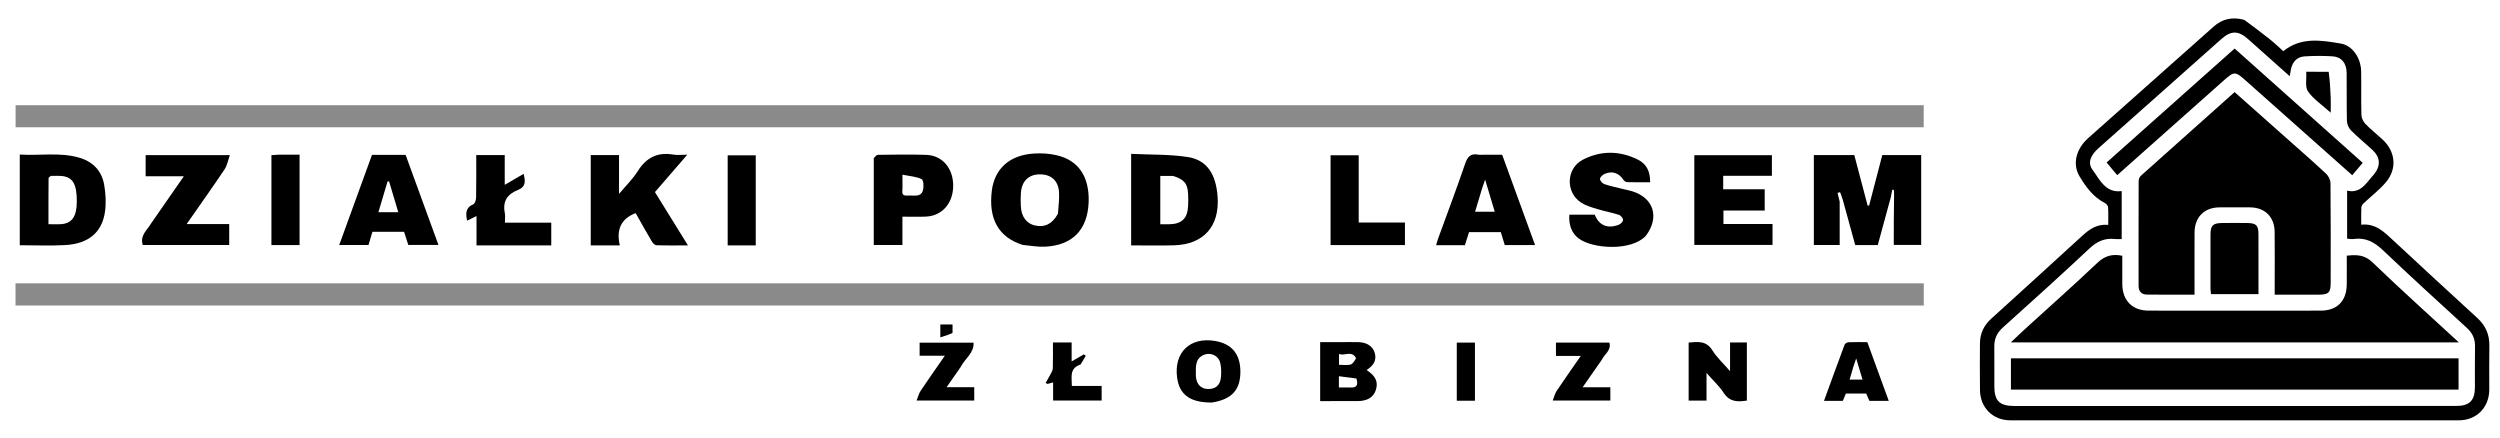
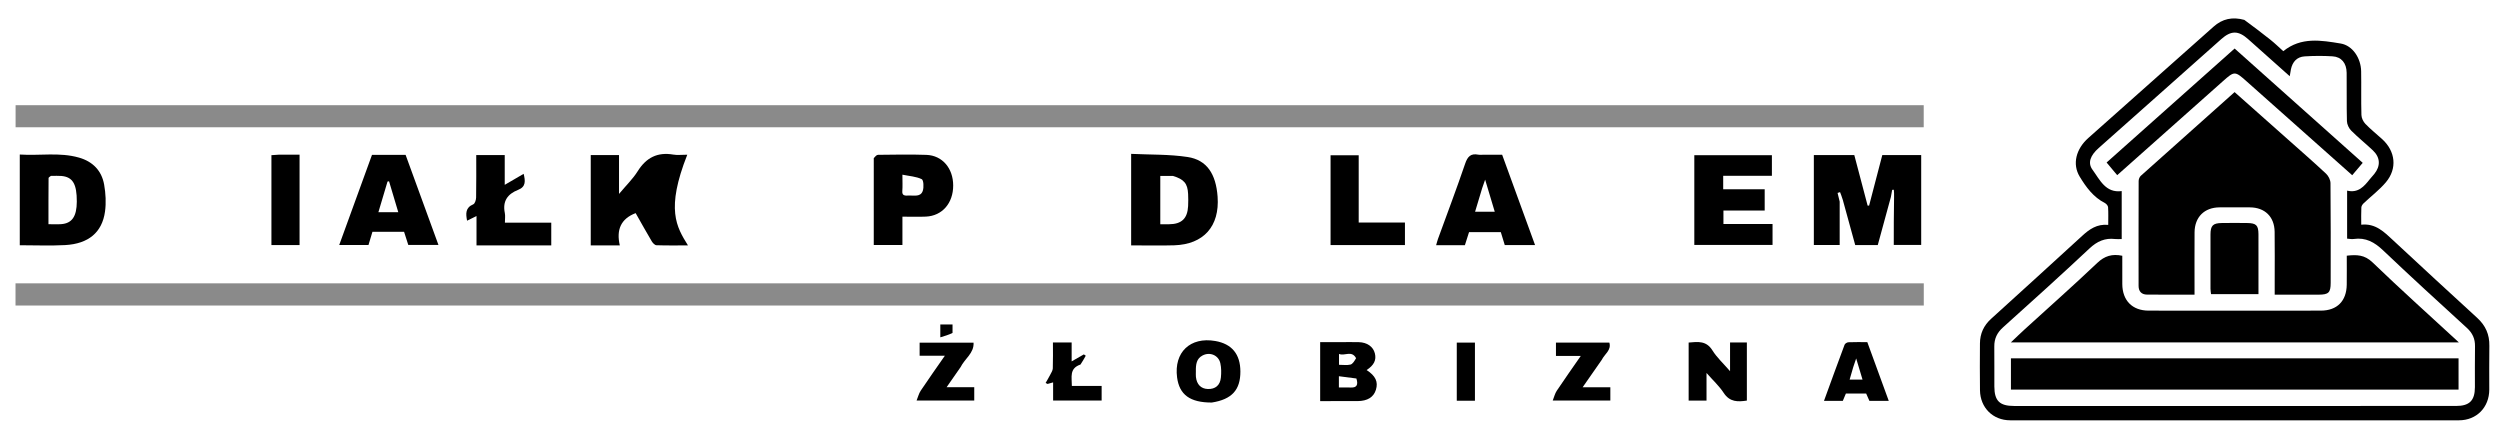
<svg xmlns="http://www.w3.org/2000/svg" width="400" height="70" viewBox="0 0 400 70" fill="none">
  <g clip-path="url(#clip0_19_365)">
    <path d="M141.717 45.332C197.126 45.332 252.415 45.332 307.805 45.332C307.805 46.548 307.805 47.681 307.805 48.887C206.033 48.887 104.294 48.887 2.482 48.887C2.482 47.734 2.482 46.624 2.482 45.332C48.858 45.332 95.227 45.332 141.717 45.332Z" fill="#8A8A8A" />
    <path d="M126.239 20.358C84.939 20.358 43.76 20.358 2.495 20.358C2.495 19.149 2.495 18.042 2.495 16.832C104.214 16.832 205.948 16.832 307.795 16.832C307.795 17.921 307.795 19.058 307.795 20.358C247.316 20.358 186.838 20.358 126.239 20.358Z" fill="#8A8A8A" />
    <path d="M359.093 3.183C360.551 4.258 361.928 5.29 363.272 6.363C363.99 6.936 364.65 7.582 365.329 8.188C368.18 5.873 371.399 6.452 374.504 6.962C376.431 7.278 377.745 9.319 377.783 11.392C377.826 13.728 377.76 16.066 377.828 18.401C377.841 18.888 378.121 19.468 378.465 19.825C379.301 20.692 380.252 21.447 381.146 22.26C383.279 24.2 383.592 26.966 381.745 29.16C380.702 30.399 379.373 31.396 378.189 32.519C378.012 32.688 377.828 32.95 377.817 33.178C377.773 34.053 377.799 34.933 377.799 35.953C380.103 35.697 381.489 37.139 382.943 38.487C387.401 42.624 391.859 46.76 396.352 50.86C397.696 52.087 398.331 53.529 398.297 55.34C398.253 57.676 398.294 60.014 398.284 62.35C398.273 65.188 396.25 67.249 393.431 67.249C369.498 67.256 345.566 67.256 321.633 67.249C318.865 67.248 316.838 65.234 316.797 62.447C316.761 59.95 316.779 57.451 316.792 54.953C316.8 53.38 317.397 52.08 318.577 51.01C323.443 46.602 328.296 42.181 333.137 37.747C334.296 36.685 335.51 35.806 337.316 35.981C337.316 34.971 337.352 34.057 337.292 33.149C337.277 32.913 337.013 32.603 336.783 32.486C334.938 31.55 333.763 29.933 332.751 28.261C331.533 26.251 332.167 23.83 334.121 22.088C338.301 18.364 342.488 14.647 346.673 10.929C349.172 8.708 351.679 6.496 354.17 4.268C355.582 3.005 357.188 2.658 359.093 3.183ZM340.871 64.957C358.236 64.957 375.602 64.958 392.968 64.954C395.117 64.954 395.975 64.096 395.986 61.955C395.997 59.779 395.958 57.603 396.001 55.428C396.025 54.211 395.602 53.288 394.697 52.462C390.206 48.36 385.715 44.258 381.307 40.068C379.931 38.759 378.517 37.954 376.589 38.239C376.253 38.289 375.898 38.206 375.538 38.184C375.538 35.595 375.538 33.115 375.538 30.502C377.317 30.926 378.263 29.824 379.179 28.66C379.403 28.376 379.657 28.116 379.885 27.835C380.911 26.568 380.857 25.191 379.67 24.069C378.53 22.989 377.297 22.005 376.189 20.895C375.818 20.523 375.522 19.898 375.508 19.38C375.438 16.803 375.499 14.223 375.464 11.645C375.444 10.088 374.625 9.098 373.204 9.012C371.72 8.921 370.221 8.925 368.738 9.021C367.515 9.099 366.795 9.888 366.549 11.088C366.484 11.407 366.438 11.73 366.359 12.196C364.055 10.145 361.888 8.224 359.731 6.29C358.149 4.872 356.989 4.85 355.393 6.266C351.626 9.607 347.867 12.956 344.103 16.3C341.333 18.761 338.562 21.221 335.791 23.681C334.461 24.861 333.993 26.053 334.794 27.146C335.982 28.767 336.887 30.914 339.473 30.574C339.473 33.186 339.473 35.696 339.473 38.249C339.057 38.249 338.734 38.282 338.42 38.244C336.785 38.046 335.527 38.617 334.309 39.759C329.754 44.027 325.122 48.214 320.477 52.385C319.525 53.239 319.075 54.192 319.088 55.441C319.11 57.576 319.086 59.712 319.096 61.847C319.108 64.138 319.939 64.954 322.256 64.956C328.38 64.959 334.504 64.957 340.871 64.957Z" fill="black" />
    <path d="M294.348 32.258C294.348 34.549 294.348 36.84 294.348 39.198C292.967 39.198 291.62 39.198 290.215 39.198C290.215 34.41 290.215 29.64 290.215 24.812C292.353 24.812 294.474 24.812 296.688 24.812C297.395 27.491 298.107 30.192 298.82 32.894C298.898 32.897 298.977 32.899 299.055 32.902C299.755 30.218 300.455 27.535 301.168 24.806C303.222 24.806 305.269 24.806 307.391 24.806C307.391 29.574 307.391 34.345 307.391 39.191C305.938 39.191 304.473 39.191 303.003 39.191C303.003 36.714 303.003 34.231 303.051 31.572C303.07 31.05 303.041 30.705 303.012 30.36C302.924 30.366 302.835 30.371 302.747 30.377C302.678 30.76 302.609 31.143 302.539 31.526C301.843 34.079 301.147 36.632 300.442 39.215C299.227 39.215 298.074 39.215 296.836 39.215C296.185 36.874 295.532 34.525 294.853 31.998C294.687 31.46 294.547 31.1 294.408 30.74C294.275 30.784 294.143 30.827 294.011 30.87C294.123 31.333 294.236 31.796 294.348 32.258Z" fill="black" />
-     <path d="M96.97 39.266C96.092 39.266 95.331 39.266 94.519 39.266C94.519 34.416 94.519 29.635 94.519 24.808C96.023 24.808 97.491 24.808 99.043 24.808C99.043 26.783 99.043 28.705 99.043 31.029C100.2 29.644 101.268 28.617 102.029 27.399C103.39 25.221 105.195 24.297 107.736 24.736C108.383 24.848 109.067 24.753 109.965 24.753C108.16 26.839 106.513 28.742 104.789 30.735C106.506 33.506 108.233 36.293 110.075 39.265C108.28 39.265 106.653 39.294 105.029 39.237C104.769 39.227 104.443 38.883 104.283 38.613C103.401 37.125 102.562 35.612 101.703 34.099C99.325 35.01 98.592 36.771 99.169 39.266C98.35 39.266 97.719 39.266 96.97 39.266Z" fill="black" />
+     <path d="M96.97 39.266C96.092 39.266 95.331 39.266 94.519 39.266C94.519 34.416 94.519 29.635 94.519 24.808C96.023 24.808 97.491 24.808 99.043 24.808C99.043 26.783 99.043 28.705 99.043 31.029C100.2 29.644 101.268 28.617 102.029 27.399C103.39 25.221 105.195 24.297 107.736 24.736C108.383 24.848 109.067 24.753 109.965 24.753C106.506 33.506 108.233 36.293 110.075 39.265C108.28 39.265 106.653 39.294 105.029 39.237C104.769 39.227 104.443 38.883 104.283 38.613C103.401 37.125 102.562 35.612 101.703 34.099C99.325 35.01 98.592 36.771 99.169 39.266C98.35 39.266 97.719 39.266 96.97 39.266Z" fill="black" />
    <path d="M180.983 29.591C180.983 27.948 180.983 26.425 180.983 24.618C184.055 24.766 187.079 24.672 190.02 25.121C193.093 25.59 194.552 27.822 194.816 31.471C195.156 36.197 192.592 39.102 187.873 39.248C185.625 39.317 183.374 39.26 180.983 39.26C180.983 36.043 180.983 32.878 180.983 29.591ZM187.666 28.146C186.996 28.146 186.326 28.146 185.646 28.146C185.646 30.792 185.646 33.309 185.646 35.881C186.157 35.881 186.598 35.883 187.039 35.88C189.051 35.866 189.997 34.976 190.098 32.971C190.13 32.329 190.129 31.682 190.098 31.04C190.016 29.377 189.476 28.694 187.666 28.146Z" fill="black" />
    <path d="M3.164 26.233C3.164 25.718 3.164 25.32 3.164 24.724C6.355 24.939 9.519 24.328 12.63 25.214C14.841 25.843 16.272 27.306 16.665 29.55C16.91 30.953 16.997 32.447 16.802 33.851C16.339 37.189 14.152 39.009 10.421 39.214C8.06 39.343 5.686 39.238 3.164 39.238C3.164 34.921 3.164 30.636 3.164 26.233ZM8.148 28.142C8.017 28.256 7.772 28.37 7.771 28.486C7.749 30.926 7.754 33.366 7.754 35.872C8.519 35.872 9.16 35.912 9.794 35.864C11.523 35.735 12.278 34.629 12.289 32.266C12.302 29.432 11.636 28.312 9.822 28.154C9.342 28.112 8.857 28.142 8.148 28.142Z" fill="black" />
-     <path d="M163.619 39.182C159.787 37.974 158.143 35.061 158.683 30.568C159.111 27.011 161.5 24.82 165.411 24.566C166.639 24.486 167.926 24.567 169.12 24.852C171.947 25.526 173.623 27.387 174.071 30.278C174.181 30.99 174.211 31.725 174.179 32.445C173.985 36.797 171.559 39.265 167.193 39.47C166.039 39.524 164.873 39.308 163.619 39.182ZM169.271 34.192C169.337 33.033 169.524 31.865 169.441 30.716C169.307 28.853 168.142 27.879 166.335 27.898C164.581 27.916 163.482 28.981 163.345 30.855C163.292 31.576 163.302 32.305 163.337 33.029C163.418 34.673 164.26 35.786 165.597 36.077C167.165 36.417 168.367 35.849 169.271 34.192Z" fill="black" />
-     <path d="M263.314 37.757C260.913 40.254 254.746 39.791 252.585 38.152C251.499 37.329 250.977 36.053 251.094 34.352C252.441 34.352 253.795 34.352 255.16 34.352C255.821 36.029 257.161 36.638 258.954 35.982C259.27 35.867 259.678 35.487 259.692 35.211C259.707 34.936 259.334 34.472 259.039 34.377C257.898 34.009 256.708 33.795 255.56 33.445C254.685 33.178 253.764 32.921 253.006 32.436C250.441 30.795 250.567 26.93 253.275 25.542C256.121 24.083 259.084 24.09 261.974 25.494C263.433 26.202 264.024 27.342 264.024 29.162C262.792 29.162 261.555 29.181 260.319 29.143C260.113 29.137 259.846 28.931 259.724 28.742C259.038 27.678 257.924 27.291 256.73 27.83C256.413 27.974 255.999 28.356 255.999 28.629C256 28.916 256.391 29.358 256.702 29.461C257.725 29.801 258.789 30.02 259.839 30.282C260.266 30.389 260.703 30.466 261.124 30.594C264.595 31.645 265.586 34.78 263.314 37.757Z" fill="black" />
    <path d="M271.09 33.702C271.09 30.688 271.09 27.794 271.09 24.827C275.24 24.827 279.331 24.827 283.504 24.827C283.504 25.862 283.504 26.925 283.504 28.127C280.924 28.127 278.334 28.127 275.711 28.127C275.711 28.897 275.711 29.531 275.711 30.285C277.902 30.285 280.096 30.285 282.35 30.285C282.35 31.469 282.35 32.531 282.35 33.68C280.144 33.68 277.985 33.68 275.75 33.68C275.75 34.42 275.75 35.079 275.75 35.838C278.328 35.838 280.929 35.838 283.607 35.838C283.607 36.996 283.607 38.057 283.607 39.193C279.498 39.193 275.37 39.193 271.09 39.193C271.09 37.412 271.09 35.617 271.09 33.702Z" fill="black" />
-     <path d="M24.226 35.673C25.948 33.19 27.623 30.779 29.411 28.206C27.31 28.206 25.339 28.206 23.304 28.206C23.304 27.001 23.304 25.94 23.304 24.816C27.697 24.816 32.066 24.816 36.779 24.816C36.478 25.651 36.348 26.473 35.928 27.101C33.987 29.995 31.966 32.835 29.862 35.855C32.237 35.855 34.423 35.855 36.673 35.855C36.673 37.021 36.673 38.082 36.673 39.205C32.039 39.205 27.433 39.205 22.844 39.205C22.356 37.649 23.554 36.812 24.226 35.673Z" fill="black" />
    <path d="M60.753 37.09C60.283 37.09 59.926 37.09 59.59 37.09C59.364 37.842 59.168 38.495 58.956 39.204C57.438 39.204 55.925 39.204 54.274 39.204C56.032 34.368 57.773 29.58 59.517 24.783C61.304 24.783 63.033 24.783 64.898 24.783C66.626 29.522 68.37 34.305 70.151 39.188C68.52 39.188 66.98 39.188 65.325 39.188C65.131 38.583 64.915 37.908 64.652 37.09C63.422 37.09 62.145 37.09 60.753 37.09ZM62.26 33.949C62.7 33.949 63.14 33.949 63.723 33.949C63.209 32.229 62.728 30.616 62.246 29.003C62.166 29.019 62.085 29.034 62.004 29.049C61.527 30.649 61.05 32.249 60.543 33.949C61.151 33.949 61.592 33.949 62.26 33.949Z" fill="black" />
    <path d="M237.488 24.753C238.49 24.753 239.375 24.753 240.342 24.753C242.09 29.551 243.833 34.332 245.609 39.208C243.931 39.208 242.383 39.208 240.761 39.208C240.557 38.539 240.349 37.858 240.129 37.138C238.434 37.138 236.759 37.138 235.048 37.138C234.824 37.843 234.607 38.524 234.384 39.227C232.853 39.227 231.372 39.227 229.782 39.227C229.887 38.87 229.964 38.541 230.078 38.225C231.534 34.218 233.047 30.23 234.421 26.195C234.811 25.048 235.315 24.51 236.527 24.745C236.798 24.798 237.089 24.753 237.488 24.753ZM237.144 30.12C236.769 31.365 236.394 32.61 236.013 33.878C237.128 33.878 238.106 33.878 239.16 33.878C238.652 32.184 238.171 30.576 237.622 28.744C237.428 29.29 237.312 29.617 237.144 30.12Z" fill="black" />
    <path d="M139.803 25.302C140.03 25.042 140.255 24.774 140.483 24.772C143.062 24.745 145.644 24.688 148.22 24.78C150.78 24.871 152.51 26.93 152.51 29.683C152.511 32.509 150.756 34.537 148.15 34.657C146.948 34.712 145.742 34.666 144.388 34.666C144.388 35.48 144.388 36.229 144.388 36.979C144.388 37.697 144.388 38.415 144.388 39.199C142.848 39.199 141.381 39.199 139.802 39.199C139.802 34.581 139.802 29.999 139.803 25.302ZM145.46 31.285C146.273 31.246 147.303 31.556 147.646 30.528C147.836 29.959 147.777 28.81 147.474 28.665C146.579 28.237 145.507 28.178 144.385 27.95C144.385 29.041 144.433 29.8 144.371 30.55C144.312 31.272 144.693 31.342 145.46 31.285Z" fill="black" />
    <path d="M85.124 39.266C82.111 39.266 79.219 39.266 76.241 39.266C76.241 37.707 76.241 36.232 76.241 34.566C75.662 34.852 75.225 35.067 74.731 35.311C74.52 34.189 74.44 33.232 75.725 32.689C75.989 32.577 76.171 31.981 76.178 31.604C76.219 29.359 76.199 27.113 76.199 24.814C77.764 24.814 79.23 24.814 80.757 24.814C80.757 26.352 80.757 27.833 80.757 29.574C81.843 28.941 82.779 28.396 83.785 27.811C84.049 28.919 84.187 29.875 82.892 30.381C81.208 31.039 80.383 32.197 80.771 34.076C80.865 34.533 80.785 35.026 80.785 35.626C83.291 35.626 85.724 35.626 88.202 35.626C88.202 36.866 88.202 37.98 88.202 39.266C87.222 39.266 86.233 39.266 85.124 39.266Z" fill="black" />
    <path d="M217.392 34.166C217.392 34.683 217.392 35.082 217.392 35.6C219.864 35.6 222.295 35.6 224.791 35.6C224.791 36.862 224.791 38.005 224.791 39.207C220.828 39.207 216.901 39.207 212.89 39.207C212.89 34.453 212.89 29.689 212.89 24.839C214.302 24.839 215.768 24.839 217.392 24.839C217.392 27.888 217.392 30.968 217.392 34.166Z" fill="black" />
    <path d="M214.511 54.74C215.556 54.74 216.482 54.72 217.406 54.745C218.744 54.781 219.704 55.462 219.977 56.528C220.251 57.603 219.842 58.434 218.658 59.207C220.09 60.14 220.536 61.084 220.148 62.358C219.785 63.546 218.798 64.167 217.215 64.174C215.246 64.183 213.278 64.177 211.226 64.177C211.226 61.057 211.226 57.983 211.226 54.74C212.255 54.74 213.323 54.74 214.511 54.74ZM217.024 60.559C216.112 60.441 215.201 60.323 214.223 60.196C214.223 60.899 214.223 61.395 214.223 61.998C214.881 61.998 215.509 61.975 216.135 62.003C217.073 62.043 217.346 61.589 217.024 60.559ZM216.974 57.31C216.269 55.997 215.134 57.017 214.241 56.627C214.241 57.304 214.241 57.801 214.241 58.369C214.895 58.369 215.512 58.469 216.071 58.333C216.419 58.248 216.68 57.806 216.974 57.31Z" fill="black" />
    <path d="M270.183 60.786C270.183 58.741 270.183 56.816 270.183 54.809C271.689 54.669 273.02 54.5 273.988 56.062C274.694 57.199 275.724 58.135 276.808 59.39C276.808 57.683 276.808 56.268 276.808 54.797C277.758 54.797 278.587 54.797 279.498 54.797C279.498 57.867 279.498 60.941 279.498 64.093C278.074 64.307 276.768 64.36 275.787 62.855C275.075 61.763 274.08 60.856 273.043 59.675C273.043 61.27 273.043 62.643 273.043 64.095C272.062 64.095 271.199 64.095 270.183 64.095C270.183 63.049 270.183 61.978 270.183 60.786Z" fill="black" />
    <path d="M44.545 24.752C45.736 24.752 46.813 24.752 47.93 24.752C47.93 29.627 47.93 34.402 47.93 39.21C46.414 39.21 44.947 39.21 43.428 39.21C43.428 34.418 43.428 29.683 43.428 24.828C43.75 24.804 44.09 24.778 44.545 24.752Z" fill="black" />
-     <path d="M119.457 39.267C118.384 39.267 117.43 39.267 116.428 39.267C116.428 34.415 116.428 29.681 116.428 24.85C117.905 24.85 119.397 24.85 120.92 24.85C120.92 29.635 120.92 34.401 120.92 39.267C120.441 39.267 120.008 39.267 119.457 39.267Z" fill="black" />
    <path d="M193.89 64.406C190.403 64.417 188.696 63.155 188.334 60.386C187.808 56.367 190.44 53.86 194.449 54.56C197.103 55.024 198.455 56.669 198.462 59.443C198.468 62.384 197.103 63.9 193.89 64.406ZM191.339 59.459C191.34 59.741 191.317 60.025 191.347 60.303C191.475 61.513 192.159 62.201 193.247 62.24C194.448 62.283 195.22 61.66 195.344 60.402C195.418 59.653 195.417 58.861 195.257 58.13C194.973 56.831 193.583 56.26 192.408 56.876C191.44 57.384 191.315 58.287 191.339 59.459Z" fill="black" />
    <path d="M296.531 62.967C296.058 62.967 295.699 62.967 295.342 62.967C295.167 63.386 295.014 63.749 294.852 64.136C293.866 64.136 292.909 64.136 291.839 64.136C292.945 61.102 294.022 58.123 295.134 55.157C295.205 54.968 295.535 54.769 295.753 54.759C296.752 54.717 297.754 54.741 298.77 54.741C299.922 57.898 301.048 60.981 302.201 64.14C301.104 64.14 300.144 64.14 299.104 64.14C298.962 63.818 298.804 63.461 298.586 62.967C297.981 62.967 297.312 62.967 296.531 62.967ZM296.511 58.764C296.325 59.406 296.139 60.048 295.941 60.734C296.669 60.734 297.292 60.734 298.004 60.734C297.681 59.656 297.38 58.657 296.988 57.351C296.767 57.993 296.666 58.287 296.511 58.764Z" fill="black" />
    <path d="M256.279 57.578C255.265 59.03 254.302 60.411 253.224 61.959C254.781 61.959 256.193 61.959 257.655 61.959C257.655 62.726 257.655 63.356 257.655 64.082C254.679 64.082 251.688 64.082 248.439 64.082C248.662 63.525 248.785 62.966 249.081 62.522C250.296 60.698 251.565 58.91 252.921 56.954C251.488 56.954 250.261 56.954 248.953 56.954C248.953 56.213 248.953 55.555 248.953 54.817C251.762 54.817 254.6 54.817 257.497 54.817C257.854 56.027 256.751 56.627 256.279 57.578Z" fill="black" />
    <path d="M153.691 58.744C152.953 59.801 152.267 60.788 151.457 61.953C153.015 61.953 154.423 61.953 155.88 61.953C155.88 62.734 155.88 63.364 155.88 64.085C152.902 64.085 149.908 64.085 146.654 64.085C146.886 63.516 147.014 62.958 147.311 62.513C148.531 60.688 149.802 58.897 151.176 56.918C149.709 56.918 148.447 56.918 147.14 56.918C147.14 56.176 147.14 55.546 147.14 54.828C149.968 54.828 152.802 54.828 155.77 54.828C155.866 56.502 154.369 57.376 153.691 58.744Z" fill="black" />
    <path d="M172.877 58.326C171.04 58.95 171.51 60.37 171.496 61.748C173.113 61.748 174.665 61.748 176.262 61.748C176.262 62.575 176.262 63.289 176.262 64.089C173.73 64.089 171.171 64.089 168.498 64.089C168.498 63.18 168.498 62.231 168.498 61.18C168.114 61.289 167.861 61.36 167.609 61.431C167.506 61.378 167.402 61.325 167.299 61.272C167.545 60.837 167.806 60.411 168.032 59.967C168.2 59.637 168.436 59.288 168.449 58.942C168.497 57.578 168.468 56.212 168.468 54.799C169.497 54.799 170.44 54.799 171.464 54.799C171.464 55.765 171.464 56.674 171.464 57.822C172.22 57.389 172.819 57.045 173.418 56.702C173.519 56.774 173.62 56.846 173.721 56.917C173.466 57.372 173.211 57.827 172.877 58.326Z" fill="black" />
    <path d="M233.084 55.969C233.084 55.531 233.084 55.211 233.084 54.817C234.056 54.817 234.995 54.817 235.99 54.817C235.99 57.915 235.99 60.988 235.99 64.118C235.043 64.118 234.135 64.118 233.084 64.118C233.084 61.44 233.084 58.764 233.084 55.969Z" fill="black" />
    <path d="M152.405 53.271C151.796 53.569 151.188 53.752 150.45 53.974C150.45 53.148 150.45 52.569 150.45 51.914C151.022 51.914 151.64 51.914 152.406 51.914C152.406 52.315 152.406 52.735 152.405 53.271Z" fill="black" />
    <path d="M367.835 47.148C366.509 47.148 365.304 47.148 363.951 47.148C363.951 46.362 363.951 45.649 363.951 44.936C363.951 42.317 363.978 39.699 363.941 37.081C363.907 34.667 362.369 33.187 359.966 33.178C358.354 33.173 356.743 33.173 355.132 33.178C352.707 33.186 351.146 34.73 351.13 37.178C351.111 40.078 351.125 42.978 351.125 45.879C351.125 46.272 351.125 46.665 351.125 47.144C348.501 47.144 346.007 47.16 343.515 47.135C342.656 47.126 342.175 46.63 342.174 45.755C342.168 40.155 342.164 34.556 342.183 28.957C342.184 28.676 342.326 28.311 342.53 28.128C347.503 23.669 352.493 19.229 357.535 14.736C360.443 17.318 363.3 19.851 366.153 22.387C368.169 24.18 370.204 25.951 372.173 27.794C372.555 28.151 372.874 28.79 372.879 29.302C372.93 34.619 372.914 39.936 372.908 45.253C372.906 46.826 372.576 47.14 370.977 47.147C369.97 47.151 368.963 47.148 367.835 47.148Z" fill="black" />
    <path d="M383.555 54.789C362.972 54.789 342.51 54.789 321.732 54.789C322.609 53.959 323.278 53.305 323.969 52.675C327.839 49.148 331.763 45.678 335.558 42.072C336.745 40.944 337.941 40.584 339.566 40.921C339.566 42.418 339.556 43.942 339.568 45.465C339.587 48.078 341.167 49.696 343.774 49.7C352.962 49.715 362.149 49.716 371.336 49.7C373.939 49.695 375.443 48.164 375.479 45.553C375.5 44.029 375.483 42.506 375.483 40.91C377.062 40.73 378.326 40.749 379.598 41.974C384.033 46.246 388.618 50.36 393.423 54.789C389.966 54.789 386.821 54.789 383.555 54.789Z" fill="black" />
    <path d="M326.24 57.338C348.675 57.338 370.99 57.338 393.368 57.338C393.368 59.06 393.368 60.655 393.368 62.341C369.515 62.341 345.679 62.341 321.749 62.341C321.749 60.762 321.749 59.136 321.749 57.338C323.181 57.338 324.65 57.338 326.24 57.338Z" fill="black" />
    <path d="M359.478 13.036C357.585 11.345 357.515 11.349 355.656 13.002C350.061 17.977 344.464 22.95 338.752 28.026C338.199 27.365 337.671 26.734 337.057 26.001C343.862 19.942 350.648 13.9 357.54 7.764C364.373 13.863 371.175 19.934 378.034 26.055C377.461 26.731 376.947 27.337 376.353 28.035C370.721 23.029 365.131 18.062 359.478 13.036Z" fill="black" />
    <path d="M361.355 40.474C361.355 42.724 361.355 44.852 361.355 47.066C358.819 47.066 356.347 47.066 353.769 47.066C353.741 46.804 353.679 46.5 353.678 46.196C353.671 43.301 353.666 40.406 353.678 37.511C353.683 36.102 354.064 35.709 355.456 35.685C356.822 35.662 358.19 35.665 359.557 35.684C361.002 35.704 361.341 36.049 361.353 37.459C361.361 38.423 361.355 39.389 361.355 40.474Z" fill="black" />
-     <path d="M372.592 11.492C372.776 12.887 372.857 14.266 372.913 15.646C372.939 16.318 372.917 16.992 372.917 18.029C371.535 16.786 370.164 15.882 369.282 14.632C368.779 13.92 369.074 12.645 369 11.476C370.258 11.476 371.368 11.476 372.592 11.492Z" fill="black" />
  </g>
  <defs>
    <clipPath id="clip0_19_365">
      <rect width="400" height="68.198" fill="white" transform="translate(0 0.812)" />
    </clipPath>
  </defs>
</svg>